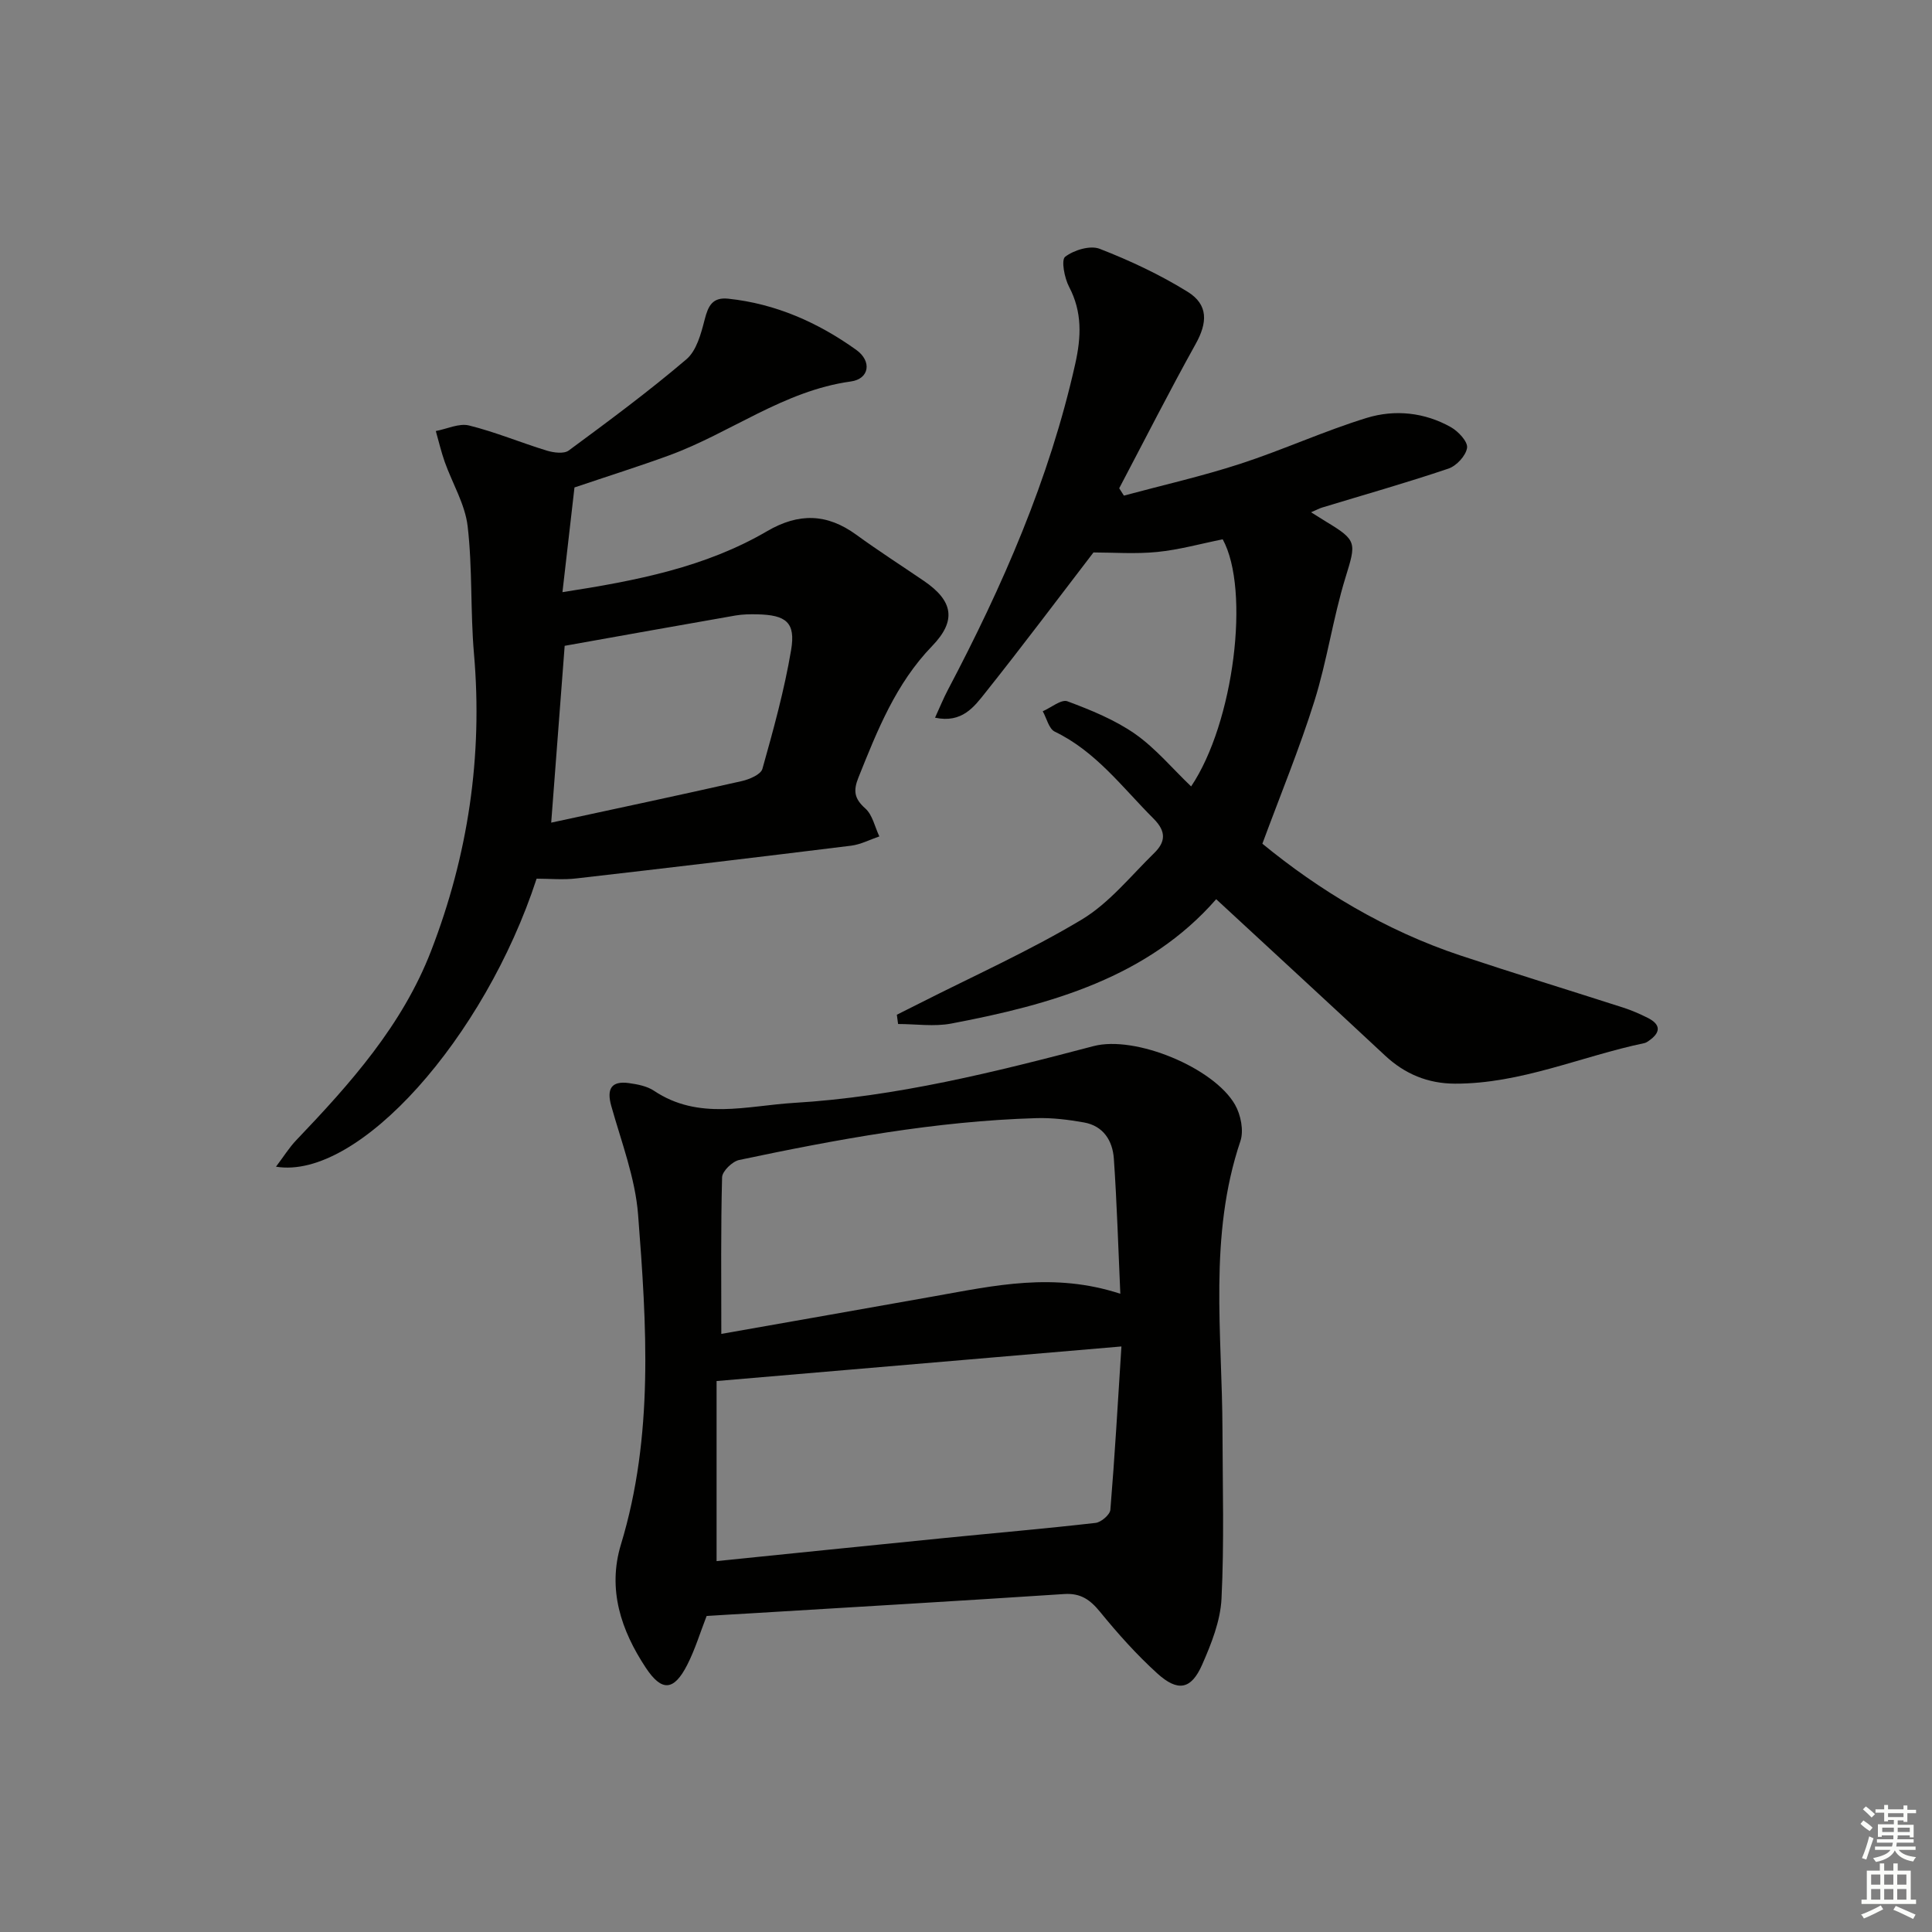
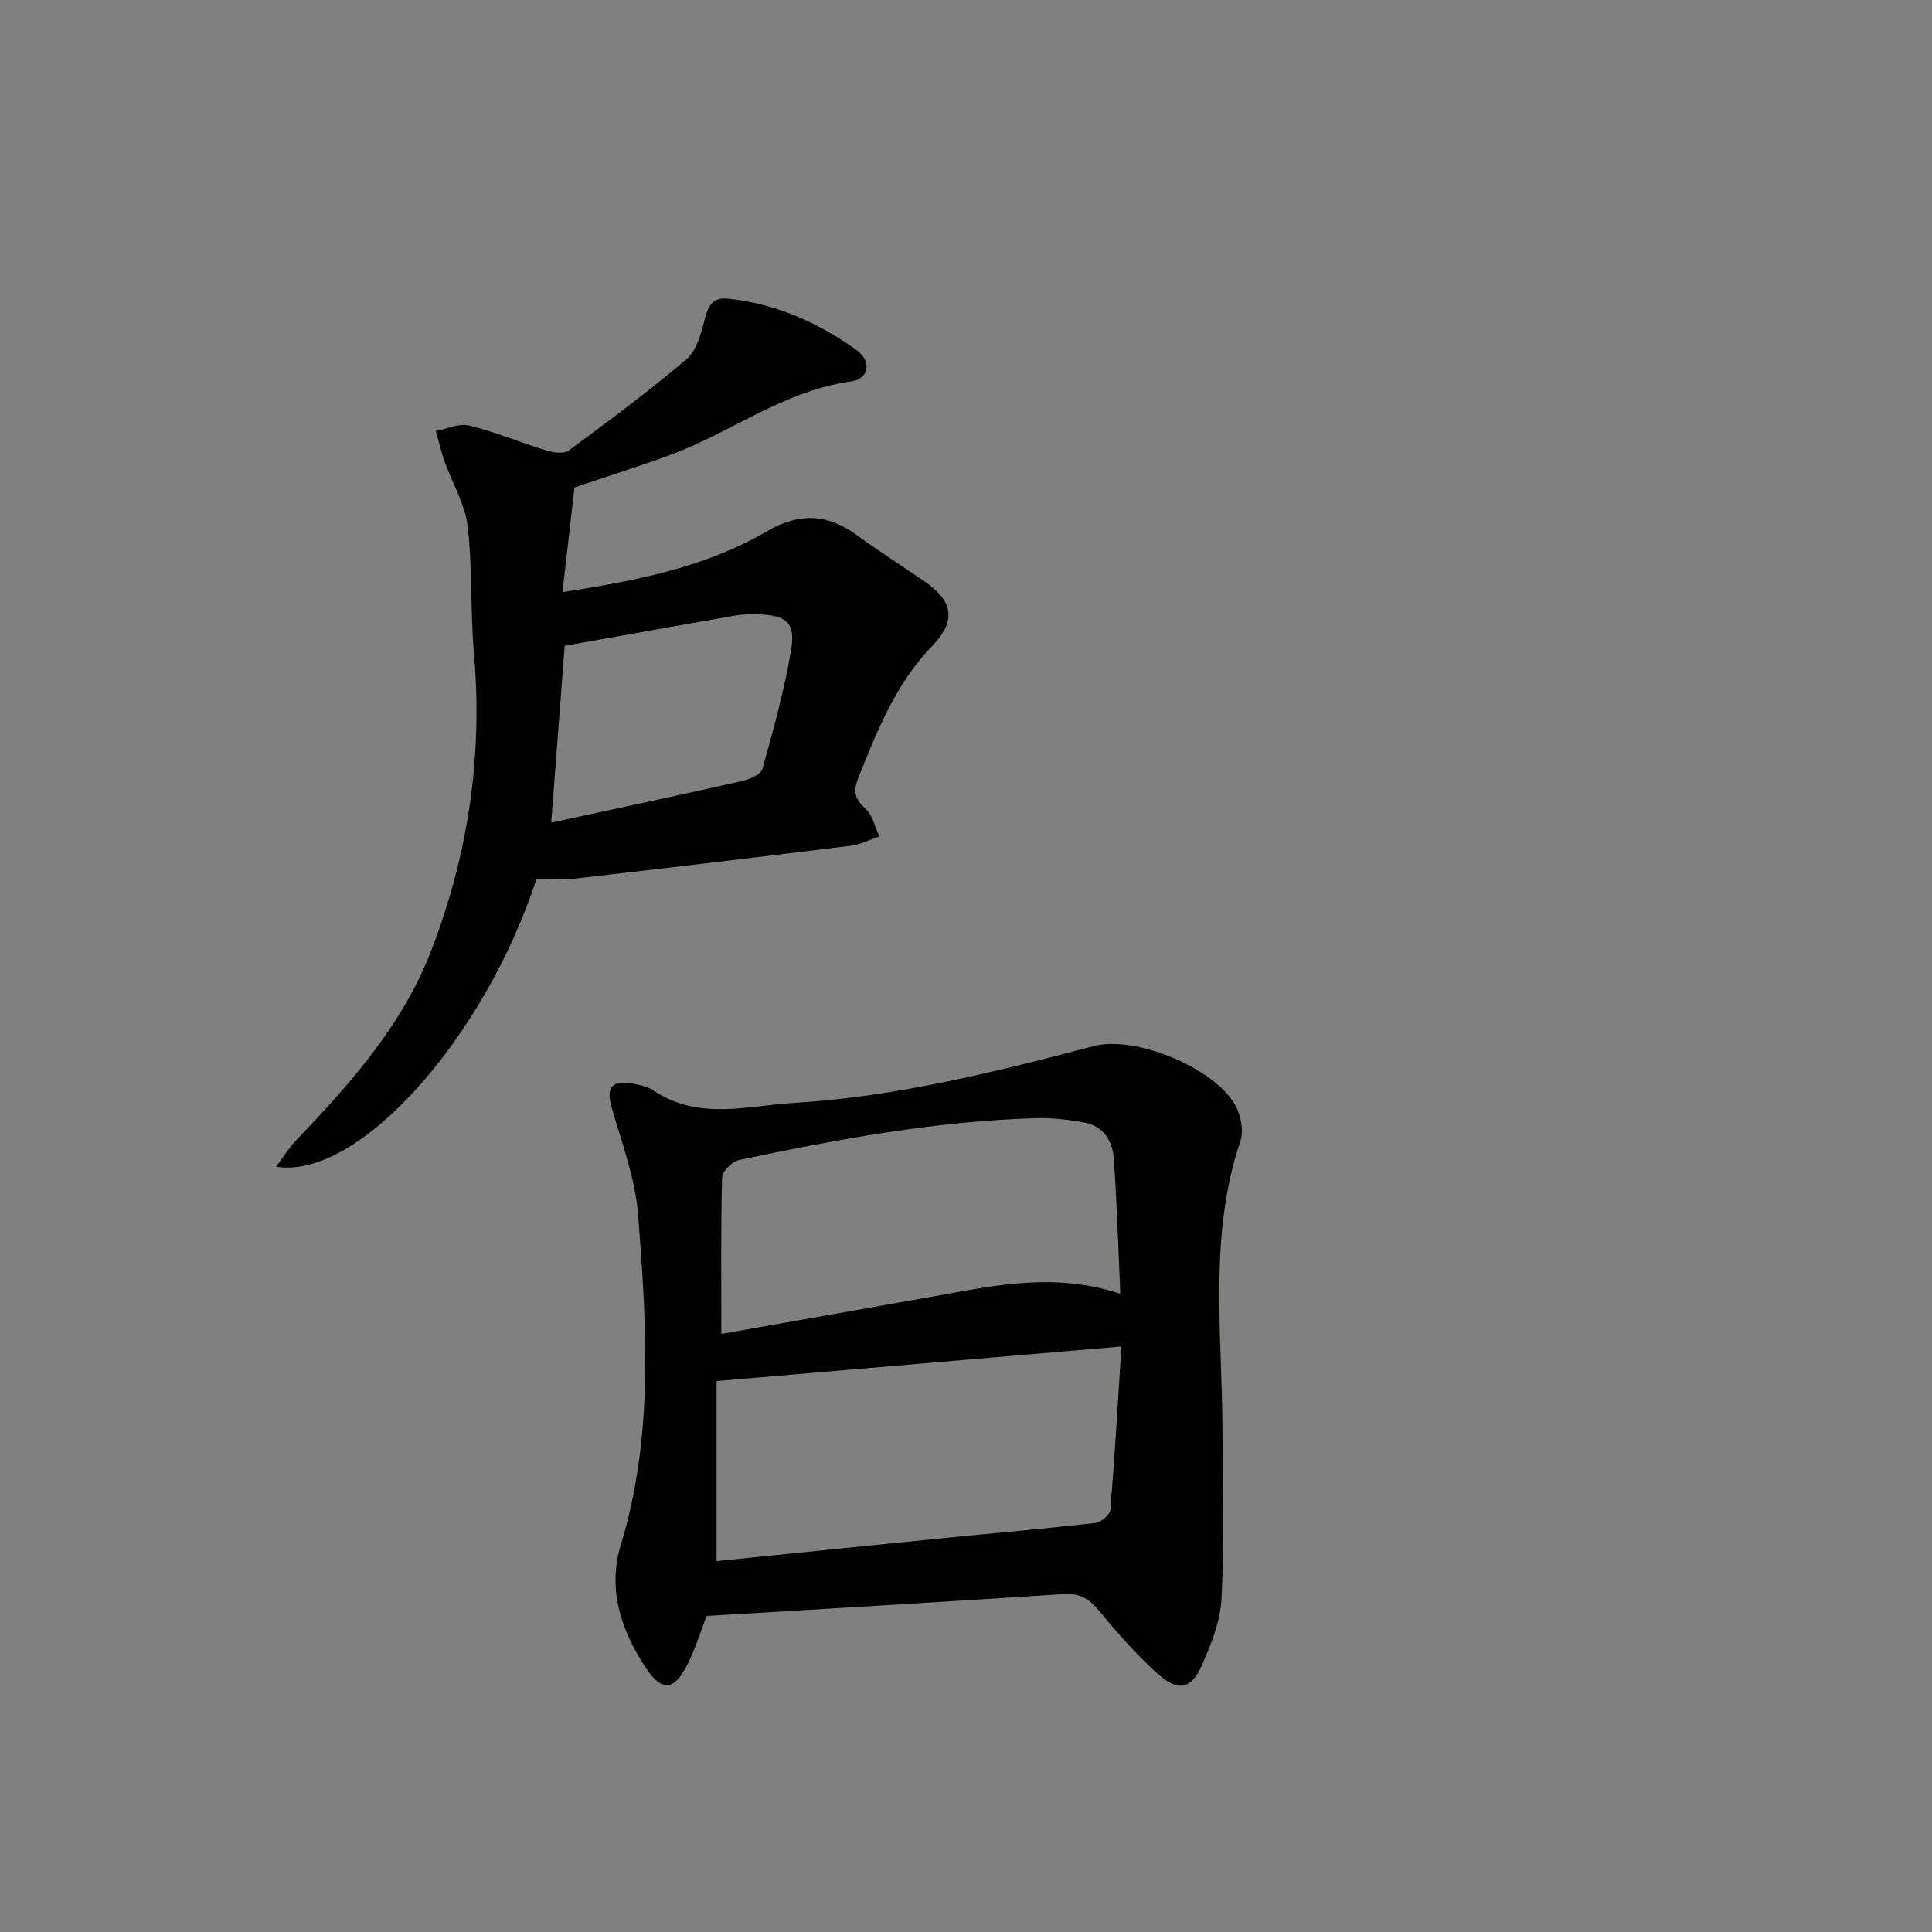
<svg xmlns="http://www.w3.org/2000/svg" enable-background="new 0 0 400 400" viewBox="0 0 400 400">
  <rect x="0" y="0" width="400" height="400" fill="#808080" stroke="none" />
  <g fill="#010100">
    <path d="m146.3 334.57c-1.34 3.44-2.39 6.94-4.03 10.15-2.74 5.35-5.24 5.6-8.57.56-5.11-7.73-7.97-16.21-5.14-25.52 6.83-22.48 5.32-45.43 3.55-68.28-.59-7.61-3.47-15.07-5.56-22.53-.98-3.51.02-5.2 3.64-4.71 1.79.25 3.76.62 5.21 1.59 9.24 6.19 19.24 3.1 28.99 2.51 21.16-1.27 41.6-6.38 62-11.75 8.66-2.28 24.91 4.47 29.3 12.11 1.2 2.09 1.86 5.38 1.12 7.56-6.63 19.67-3.76 39.85-3.71 59.89.03 11.61.37 23.25-.2 34.84-.23 4.63-2.11 9.35-4.02 13.69-2.26 5.12-5.01 5.65-9.27 1.79-4.29-3.89-8.2-8.27-11.86-12.76-2.07-2.53-4.03-3.91-7.45-3.68-21.7 1.43-43.41 2.69-65.12 4.01-2.97.16-5.94.35-8.88.53zm2.06-48.64v37.28c15.74-1.6 31.36-3.2 46.98-4.76 10.5-1.05 21.01-1.95 31.49-3.15 1.15-.13 2.98-1.7 3.06-2.72.91-11.01 1.54-22.04 2.29-33.81-28.64 2.45-55.98 4.79-83.82 7.16zm83.59-18.07c-.44-9.8-.71-18.9-1.34-27.98-.26-3.71-2.17-6.78-6.19-7.49-3.25-.58-6.59-.99-9.88-.89-20.81.61-41.2 4.38-61.5 8.66-1.42.3-3.5 2.32-3.54 3.58-.28 10.61-.16 21.22-.16 32.43 14.9-2.63 29.55-5.2 44.19-7.81 12.36-2.2 24.68-5 38.42-.5z" />
-     <path d="m246.61 162.82c8.87-13.18 12.28-40.69 6.54-51.16-4.55.91-9.02 2.17-13.57 2.62-4.54.45-9.15.1-13.19.1-7.36 9.59-14.71 19.4-22.35 28.99-2.33 2.92-4.83 6.42-10.45 5.22 1.03-2.25 1.75-4.03 2.64-5.72 11.34-21.52 21.05-43.66 26.39-67.55 1.24-5.57 1.47-10.71-1.28-15.94-.96-1.83-1.67-5.56-.81-6.22 1.82-1.39 5.17-2.41 7.14-1.65 6.28 2.44 12.48 5.35 18.2 8.89 4.35 2.69 4.13 6.42 1.67 10.83-5.47 9.84-10.57 19.89-15.82 29.86.32.51.64 1.02.97 1.52 8.05-2.17 16.2-4.01 24.12-6.59 8.82-2.87 17.31-6.78 26.16-9.5 5.81-1.78 11.96-1.16 17.42 1.92 1.53.86 3.53 3 3.35 4.27-.23 1.63-2.19 3.75-3.86 4.31-8.63 2.92-17.4 5.4-26.11 8.05-.6.18-1.16.48-2.33.99 1.36.85 2.25 1.42 3.15 1.97 6.44 3.88 6.19 4.34 3.96 11.6-2.57 8.37-3.79 17.15-6.41 25.5-3.05 9.74-6.96 19.22-10.78 29.55 11.61 9.53 25.4 17.96 41.03 23.15 11.18 3.72 22.45 7.17 33.67 10.78 1.73.56 3.42 1.29 5.05 2.11 2.81 1.4 2.74 3.06.24 4.78-.27.19-.57.39-.88.46-13.1 2.74-25.57 8.44-39.26 8.4-5.56-.02-10.33-1.98-14.44-5.81-11.54-10.77-23.17-21.46-34.97-32.38-14.11 16.15-34.12 21.82-54.87 25.75-3.54.67-7.32.09-10.99.09-.09-.64-.17-1.28-.26-1.92 1.55-.78 3.1-1.54 4.64-2.33 11.25-5.71 22.82-10.89 33.62-17.36 5.7-3.42 10.14-9.01 15-13.76 2.3-2.24 2.64-4.4-.1-7.14-6.45-6.44-11.91-13.9-20.46-18.02-1.22-.59-1.68-2.77-2.49-4.22 1.73-.75 3.85-2.54 5.12-2.06 4.85 1.81 9.79 3.82 14 6.75 4.29 3.02 7.74 7.19 11.6 10.87z" />
    <path d="m111.1 181.92c-10.74 32.92-36.89 62.46-53.96 59.63 1.61-2.12 2.74-3.97 4.21-5.5 11.19-11.72 21.95-23.77 27.9-39.17 7.66-19.81 10.73-40.3 8.88-61.55-.76-8.77-.29-17.66-1.31-26.39-.54-4.56-3.16-8.85-4.74-13.3-.74-2.09-1.24-4.26-1.85-6.4 2.31-.43 4.81-1.66 6.88-1.15 5.45 1.35 10.69 3.55 16.08 5.2 1.42.43 3.55.72 4.55-.01 8.27-6.1 16.55-12.23 24.37-18.89 2.11-1.79 3.04-5.33 3.79-8.25.72-2.82 1.62-4.64 4.86-4.3 9.83 1.03 18.59 4.93 26.51 10.59 3.31 2.37 2.71 6.03-1.11 6.55-13.93 1.92-24.95 10.68-37.68 15.32-6.22 2.27-12.54 4.26-19.54 6.62-.76 6.65-1.59 13.82-2.49 21.68 15.34-2.37 29.59-5.16 42.36-12.62 6.56-3.83 12.41-3.68 18.47.73 4.57 3.32 9.33 6.38 14 9.56 6.03 4.11 6.83 8.19 1.71 13.48-7.53 7.79-11.34 17.46-15.25 27.2-1.1 2.73-.9 4.38 1.4 6.42 1.51 1.33 1.98 3.83 2.92 5.8-1.95.66-3.85 1.67-5.84 1.92-18.93 2.34-37.87 4.6-56.83 6.77-2.76.34-5.58.06-8.29.06zm3.02-11.6c13.57-2.93 26.52-5.68 39.44-8.6 1.59-.36 3.96-1.36 4.29-2.54 2.28-8.12 4.54-16.29 5.94-24.59.97-5.72-1.02-7.28-7.03-7.4-1.49-.03-3.01-.01-4.47.24-11.73 2.05-23.45 4.15-35.38 6.28-.89 11.7-1.79 23.55-2.79 36.61z" />
  </g>
-   <path d="m385.2 377.6.6-.7c.6.4 1.3.9 1.9 1.5l-.6.7c-.8-.5-1.4-1-1.9-1.5zm.3 7.1c.6-1.4 1.1-2.9 1.5-4.5.3.1.6.3.9.4-.5 1.4-1 2.9-1.5 4.4zm.2-10.1.6-.6c.7.5 1.3 1.1 1.9 1.6l-.7.7c-.6-.6-1.2-1.2-1.8-1.7zm8.4-.8h.8v.9h1.8v.7h-1.8v1.8h-.8v-.3h-1.2v.9h3.3v2.6h-.8v-.4h-2.5c0 .3 0 .6-.1.8h3.4v.7h-3.5c0 .3-.1.6-.1.8h4v.7h-3.5c.7.9 1.9 1.3 3.6 1.5-.2.2-.4.5-.6.9-1.9-.3-3.2-1.1-3.8-2.3-.5 1.1-1.8 2-3.9 2.4-.2-.3-.4-.5-.6-.8 1.9-.4 3.1-.9 3.6-1.7h-3.2v-.7h3.5c.1-.2.1-.5.2-.8h-3.3v-.7h3.4c0-.2 0-.5 0-.8h-2.4v.3h-.8v-2.6h3.3v-.9h-1.2v.3h-.8v-1.8h-1.8v-.7h1.8v-.9h.8v.9h3.2zm-4.4 5.5h2.4c0-.3 0-.6 0-.9h-2.4zm1.2-3.1h3.2v-.8h-3.2zm4.4 2.2h-2.4v.9h2.5v-.9z" fill="#fbfcfa" />
-   <path d="m389.2 385.8h.9v1.5h1.9v-1.5h.9v1.5h2.7v6h1.1v.9h-11.3v-.9h1.1v-6h2.7zm.2 8.7.5.8c-1.2.6-2.5 1.3-4 1.9-.2-.3-.3-.6-.6-.8 1.6-.6 3-1.3 4.1-1.9zm-2-4.3h1.9v-2.1h-1.9zm0 3.1h1.9v-2.2h-1.9zm2.7-3.1h1.9v-2.1h-1.9zm0 3.1h1.9v-2.2h-1.9zm2.4 1.3c1.4.6 2.7 1.2 4.1 1.8l-.5.9c-1.5-.7-2.8-1.4-4.1-1.9zm2.2-6.5h-1.9v2.1h1.9zm-1.9 5.2h1.9v-2.2h-1.9z" fill="#fbfcfa" />
</svg>